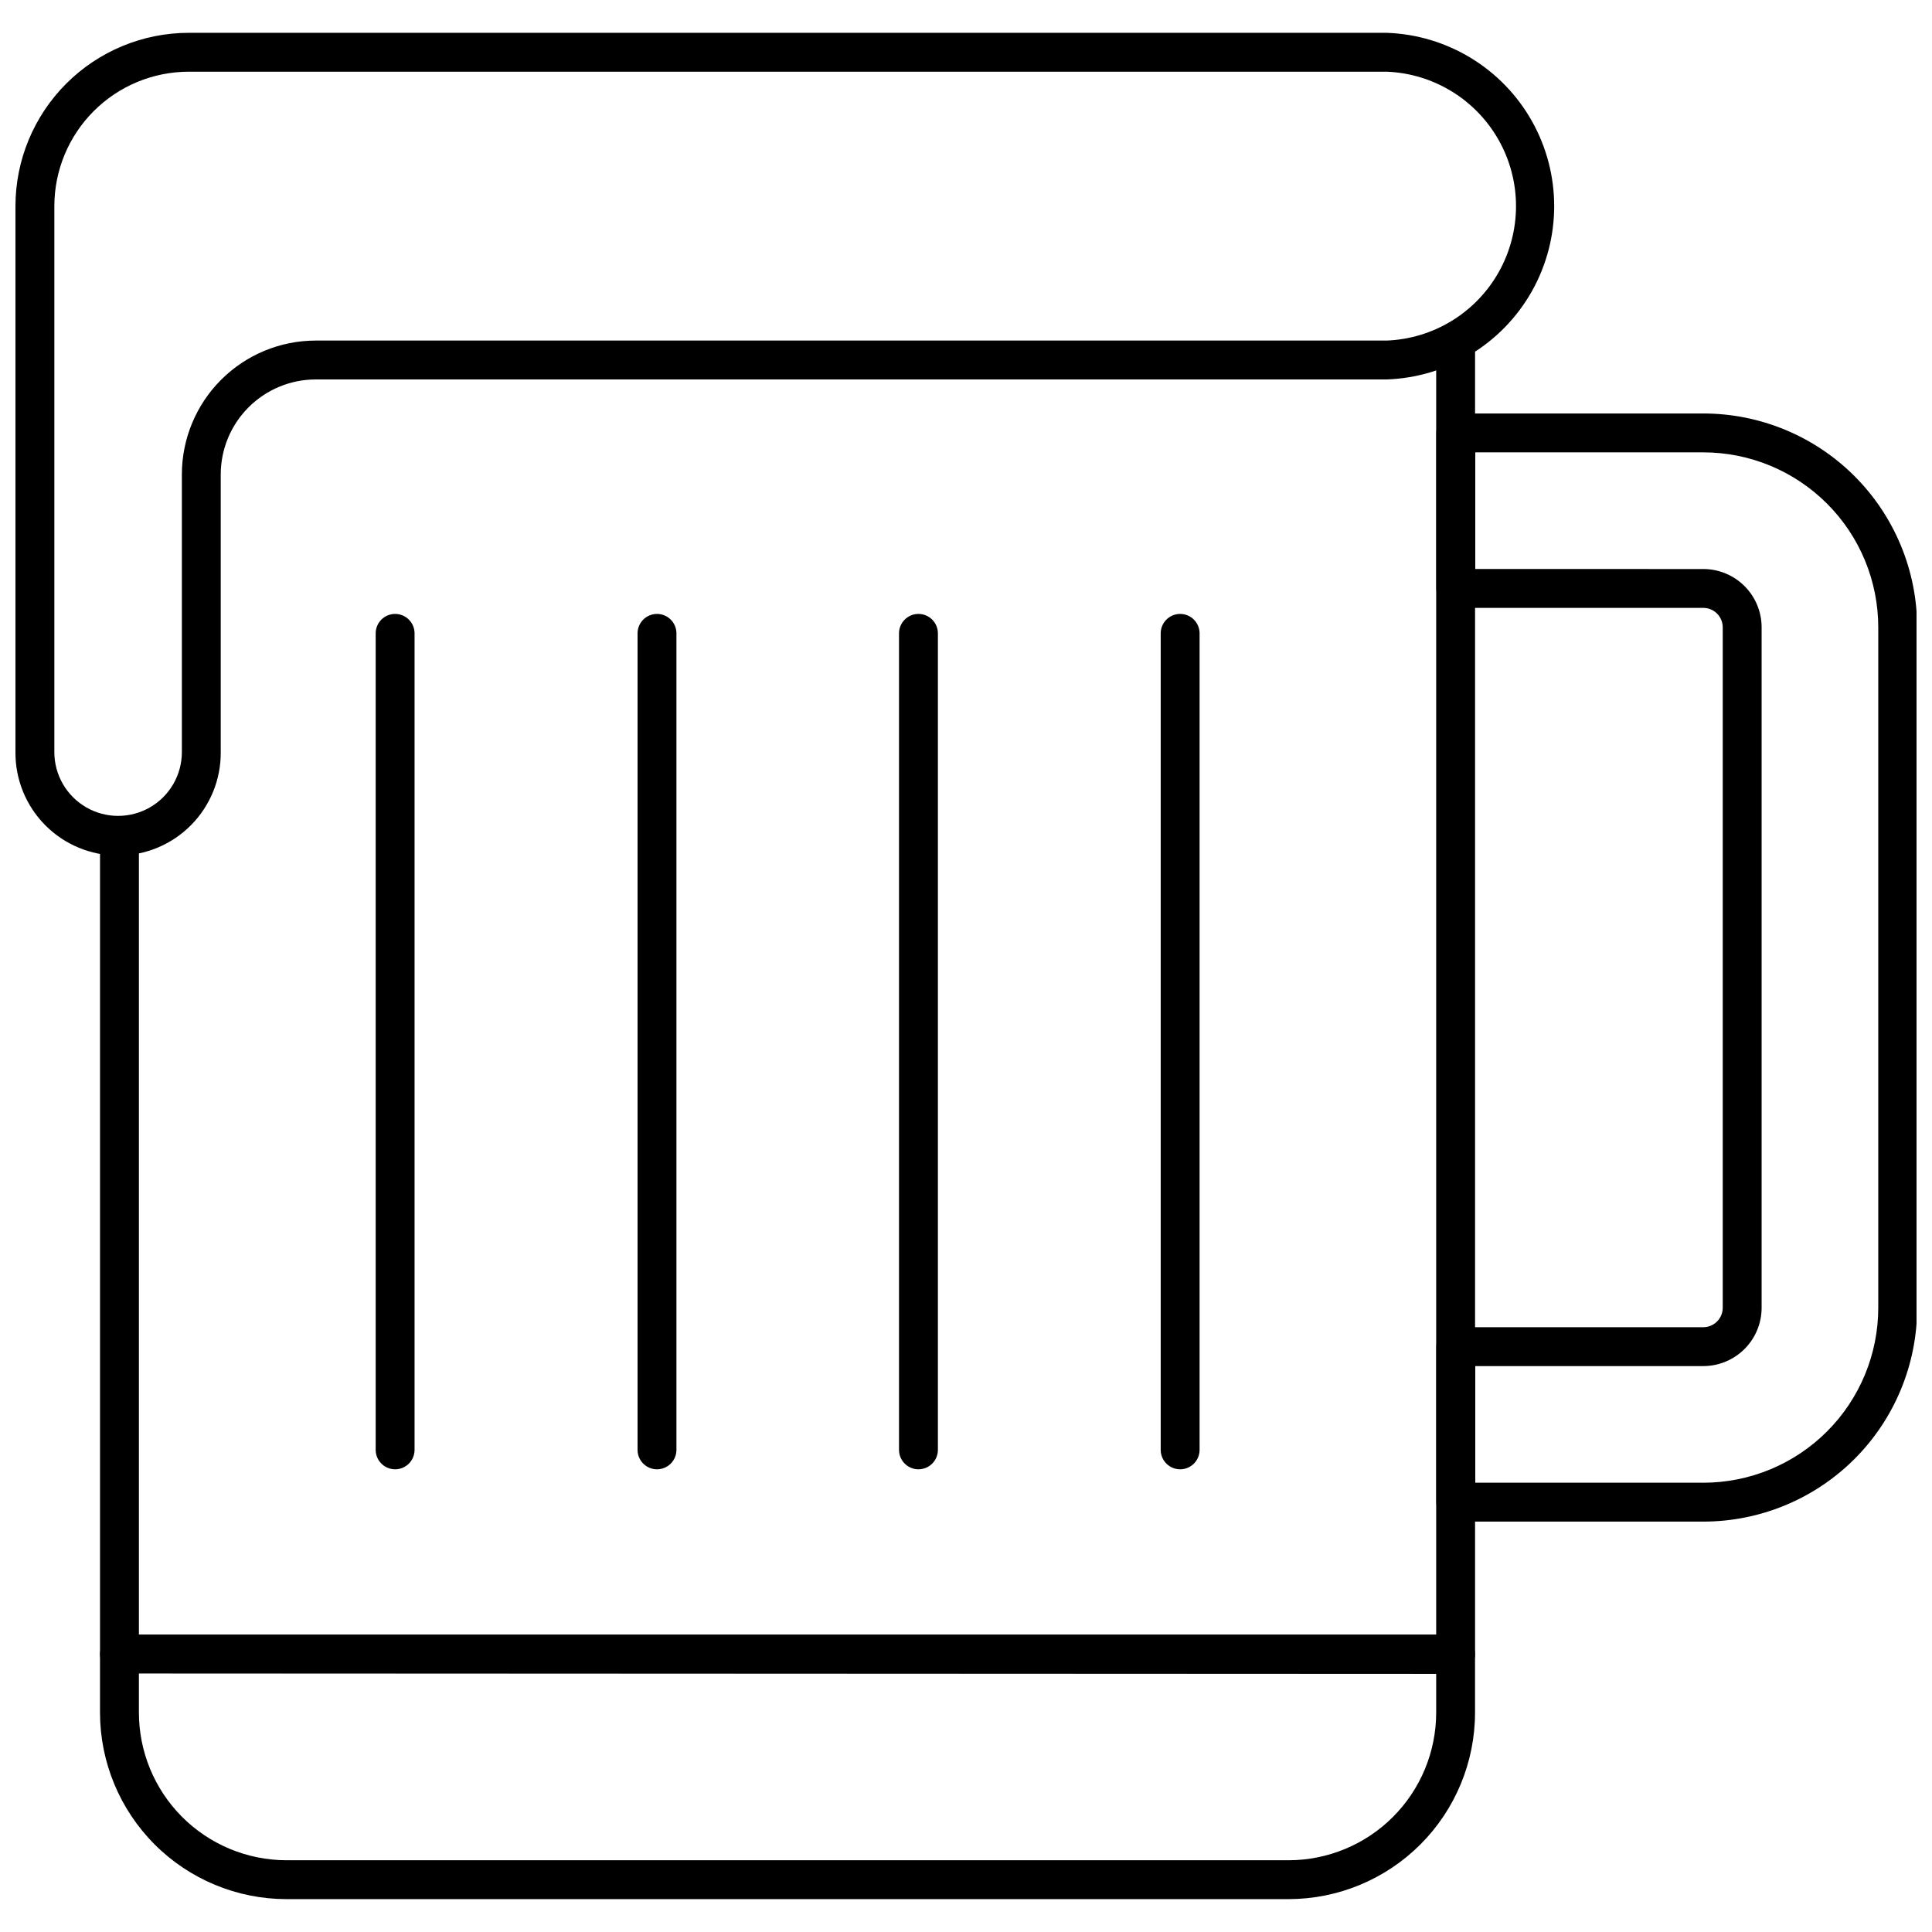
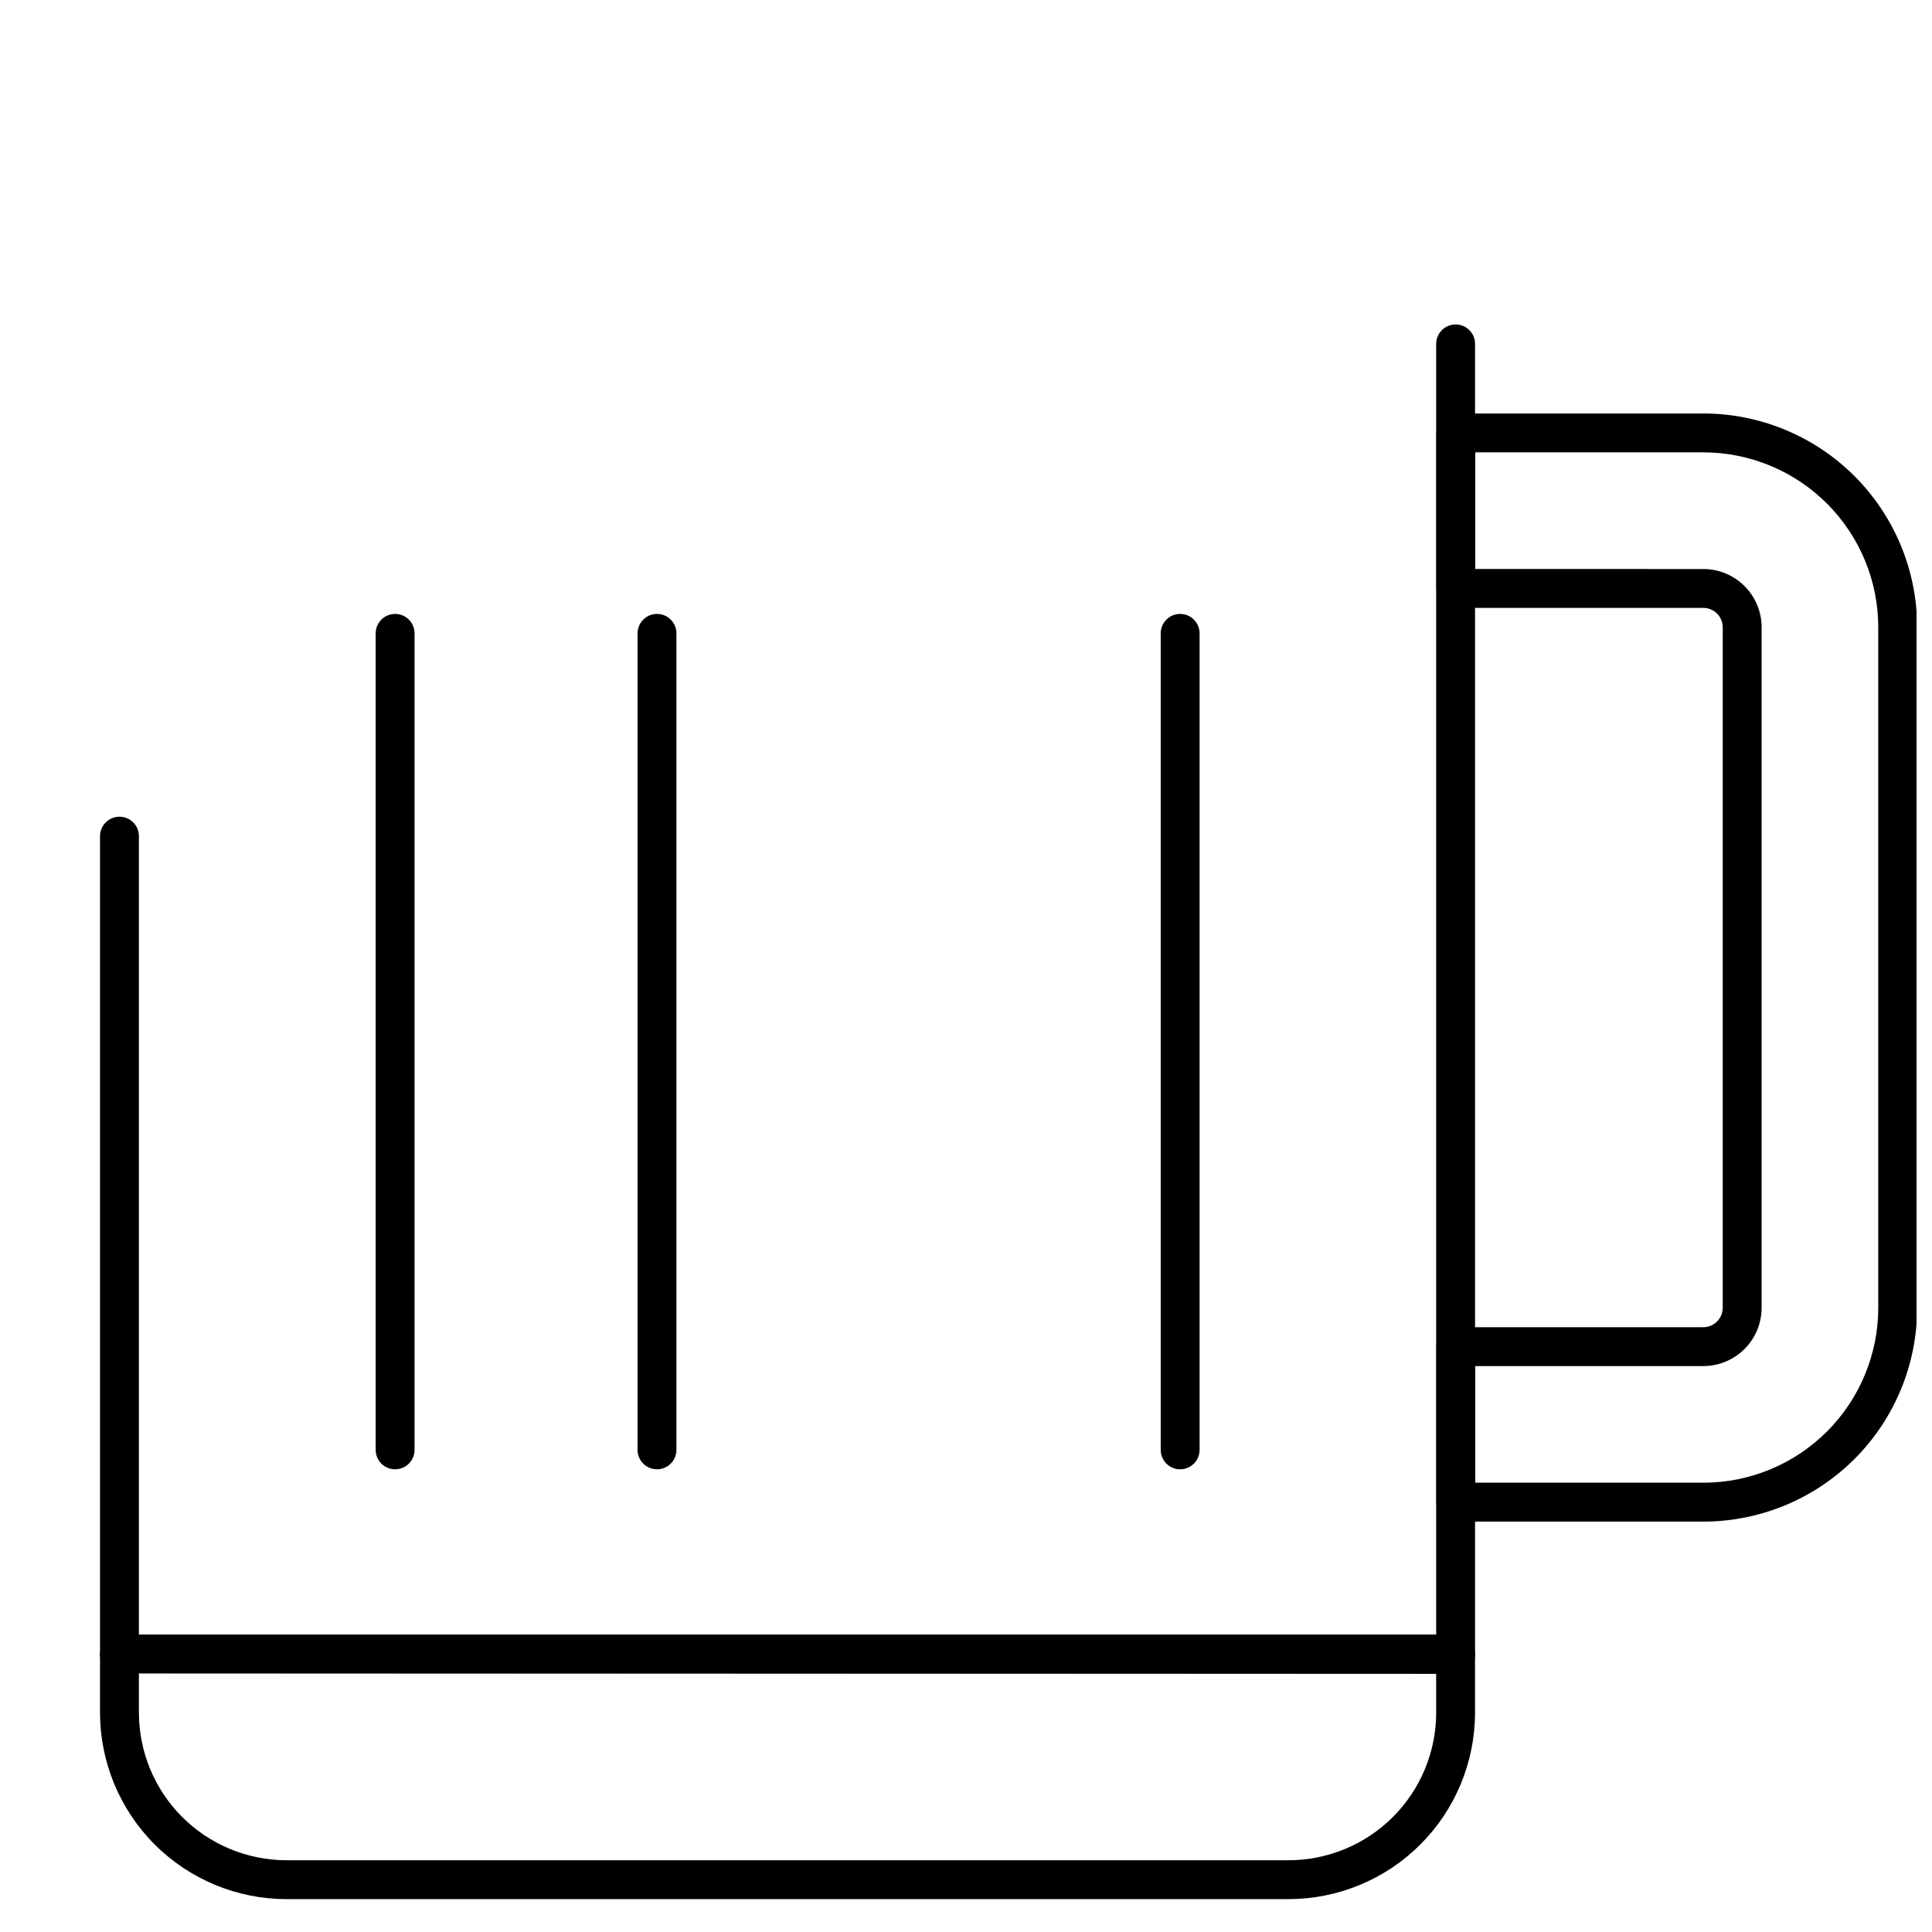
<svg xmlns="http://www.w3.org/2000/svg" width="800px" height="800px" version="1.1" viewBox="144 144 512 512">
  <defs>
    <clipPath id="b">
      <path d="m524 253h127.9v295h-127.9z" />
    </clipPath>
    <clipPath id="a">
-       <path d="m148.09 152h407.91v219h-407.91z" />
-     </clipPath>
+       </clipPath>
  </defs>
  <g clip-path="url(#b)">
    <path d="m595.39 547.24h-65.586c-2.844 0-5.152-2.309-5.152-5.152v-41.215c0-2.848 2.309-5.152 5.152-5.152h65.586c1.367 0 2.676-0.543 3.644-1.512 0.965-0.965 1.508-2.273 1.508-3.641v-180.32c0-1.363-0.543-2.676-1.508-3.641-0.969-0.969-2.277-1.512-3.644-1.512h-65.586c-2.844 0-5.152-2.305-5.152-5.148v-41.219c0-2.844 2.309-5.152 5.152-5.152h65.586c15.031 0 29.445 5.973 40.074 16.602 10.625 10.629 16.598 25.043 16.598 40.07v180.32c0 15.031-5.973 29.445-16.598 40.074-10.629 10.625-25.043 16.598-40.074 16.598zm-60.434-10.305h60.434c12.297 0 24.09-4.887 32.785-13.582 8.695-8.695 13.582-20.488 13.582-32.785v-180.32c0-12.297-4.887-24.09-13.582-32.785-8.695-8.695-20.488-13.582-32.785-13.582h-60.434v30.91l60.434 0.004c4.098 0 8.031 1.629 10.93 4.527 2.898 2.898 4.527 6.828 4.527 10.926v180.32c0 4.098-1.629 8.031-4.527 10.93-2.898 2.898-6.832 4.527-10.93 4.527h-60.434z" />
  </g>
  <path d="m529.75 587.48h-354.09c-2.844 0-5.152-2.305-5.152-5.152v-216.74c0-2.844 2.309-5.152 5.152-5.152 2.848 0 5.152 2.309 5.152 5.152v211.59h343.79v-342.04c0-2.848 2.309-5.152 5.152-5.152 2.848 0 5.152 2.305 5.152 5.152v347.14c0.016 1.375-0.523 2.699-1.492 3.676-0.965 0.98-2.285 1.527-3.66 1.527z" />
  <g clip-path="url(#a)">
    <path d="m175.3 370.73c-7.25 0-14.203-2.894-19.309-8.039-5.109-5.144-7.949-12.117-7.894-19.367v-144.72c0.012-12.172 4.856-23.84 13.461-32.445 8.605-8.605 20.273-13.445 32.441-13.461h317.46c16.043 0.539 30.645 9.41 38.516 23.398 7.867 13.992 7.867 31.074 0 45.066-7.871 13.988-22.473 22.859-38.516 23.395h-283.82c-6.664 0.016-13.051 2.668-17.762 7.379-4.715 4.715-7.367 11.102-7.379 17.766v73.621c0.055 7.25-2.789 14.223-7.894 19.367-5.109 5.144-12.059 8.039-19.309 8.039zm18.699-207.73c-9.438 0.016-18.484 3.769-25.156 10.441-6.672 6.676-10.43 15.723-10.441 25.16v144.72c0 6.035 3.219 11.613 8.449 14.633 5.227 3.019 11.668 3.019 16.898 0 5.227-3.019 8.449-8.598 8.449-14.633v-73.621c0.012-9.398 3.75-18.406 10.395-25.051 6.644-6.644 15.652-10.383 25.051-10.395h283.82c12.406-0.473 23.672-7.363 29.742-18.195 6.07-10.828 6.07-24.035 0-34.863-6.07-10.832-17.336-17.723-29.742-18.195z" />
  </g>
  <path d="m456.75 533.38c-2.844 0-5.152-2.309-5.152-5.152v-216.38c0-2.844 2.309-5.152 5.152-5.152 2.848 0 5.152 2.309 5.152 5.152v216.38c0 1.367-0.543 2.676-1.508 3.644-0.965 0.965-2.277 1.508-3.644 1.508z" />
-   <path d="m387.4 533.38c-2.848 0-5.152-2.309-5.152-5.152v-216.38c0-2.844 2.305-5.152 5.152-5.152 2.844 0 5.152 2.309 5.152 5.152v216.38c0 1.367-0.543 2.676-1.508 3.644-0.969 0.965-2.277 1.508-3.644 1.508z" />
  <path d="m318.11 533.38c-2.848 0-5.152-2.309-5.152-5.152v-216.38c0-2.844 2.305-5.152 5.152-5.152 2.844 0 5.152 2.309 5.152 5.152v216.38c0 1.367-0.543 2.676-1.512 3.644-0.965 0.965-2.277 1.508-3.641 1.508z" />
  <path d="m248.71 533.38c-2.844 0-5.152-2.309-5.152-5.152v-216.38c0-2.844 2.309-5.152 5.152-5.152 2.848 0 5.152 2.309 5.152 5.152v216.38c0 1.367-0.543 2.676-1.508 3.644-0.969 0.965-2.277 1.508-3.644 1.508z" />
  <path d="m485.5 647.29h-265.64c-13.09-0.027-25.637-5.242-34.887-14.504-9.25-9.262-14.453-21.812-14.469-34.902v-15.457c0-2.848 2.309-5.152 5.152-5.152h354.09c1.367 0 2.676 0.543 3.644 1.508 0.965 0.969 1.508 2.277 1.508 3.644v15.457c-0.012 13.098-5.223 25.656-14.484 34.918-9.266 9.266-21.824 14.473-34.922 14.488zm-304.69-59.867v10.305c-0.027 10.383 4.07 20.355 11.395 27.719 7.324 7.359 17.273 11.512 27.656 11.539h265.64c10.367-0.012 20.305-4.137 27.633-11.469 7.332-7.328 11.457-17.27 11.469-27.633v-10.305z" />
</svg>